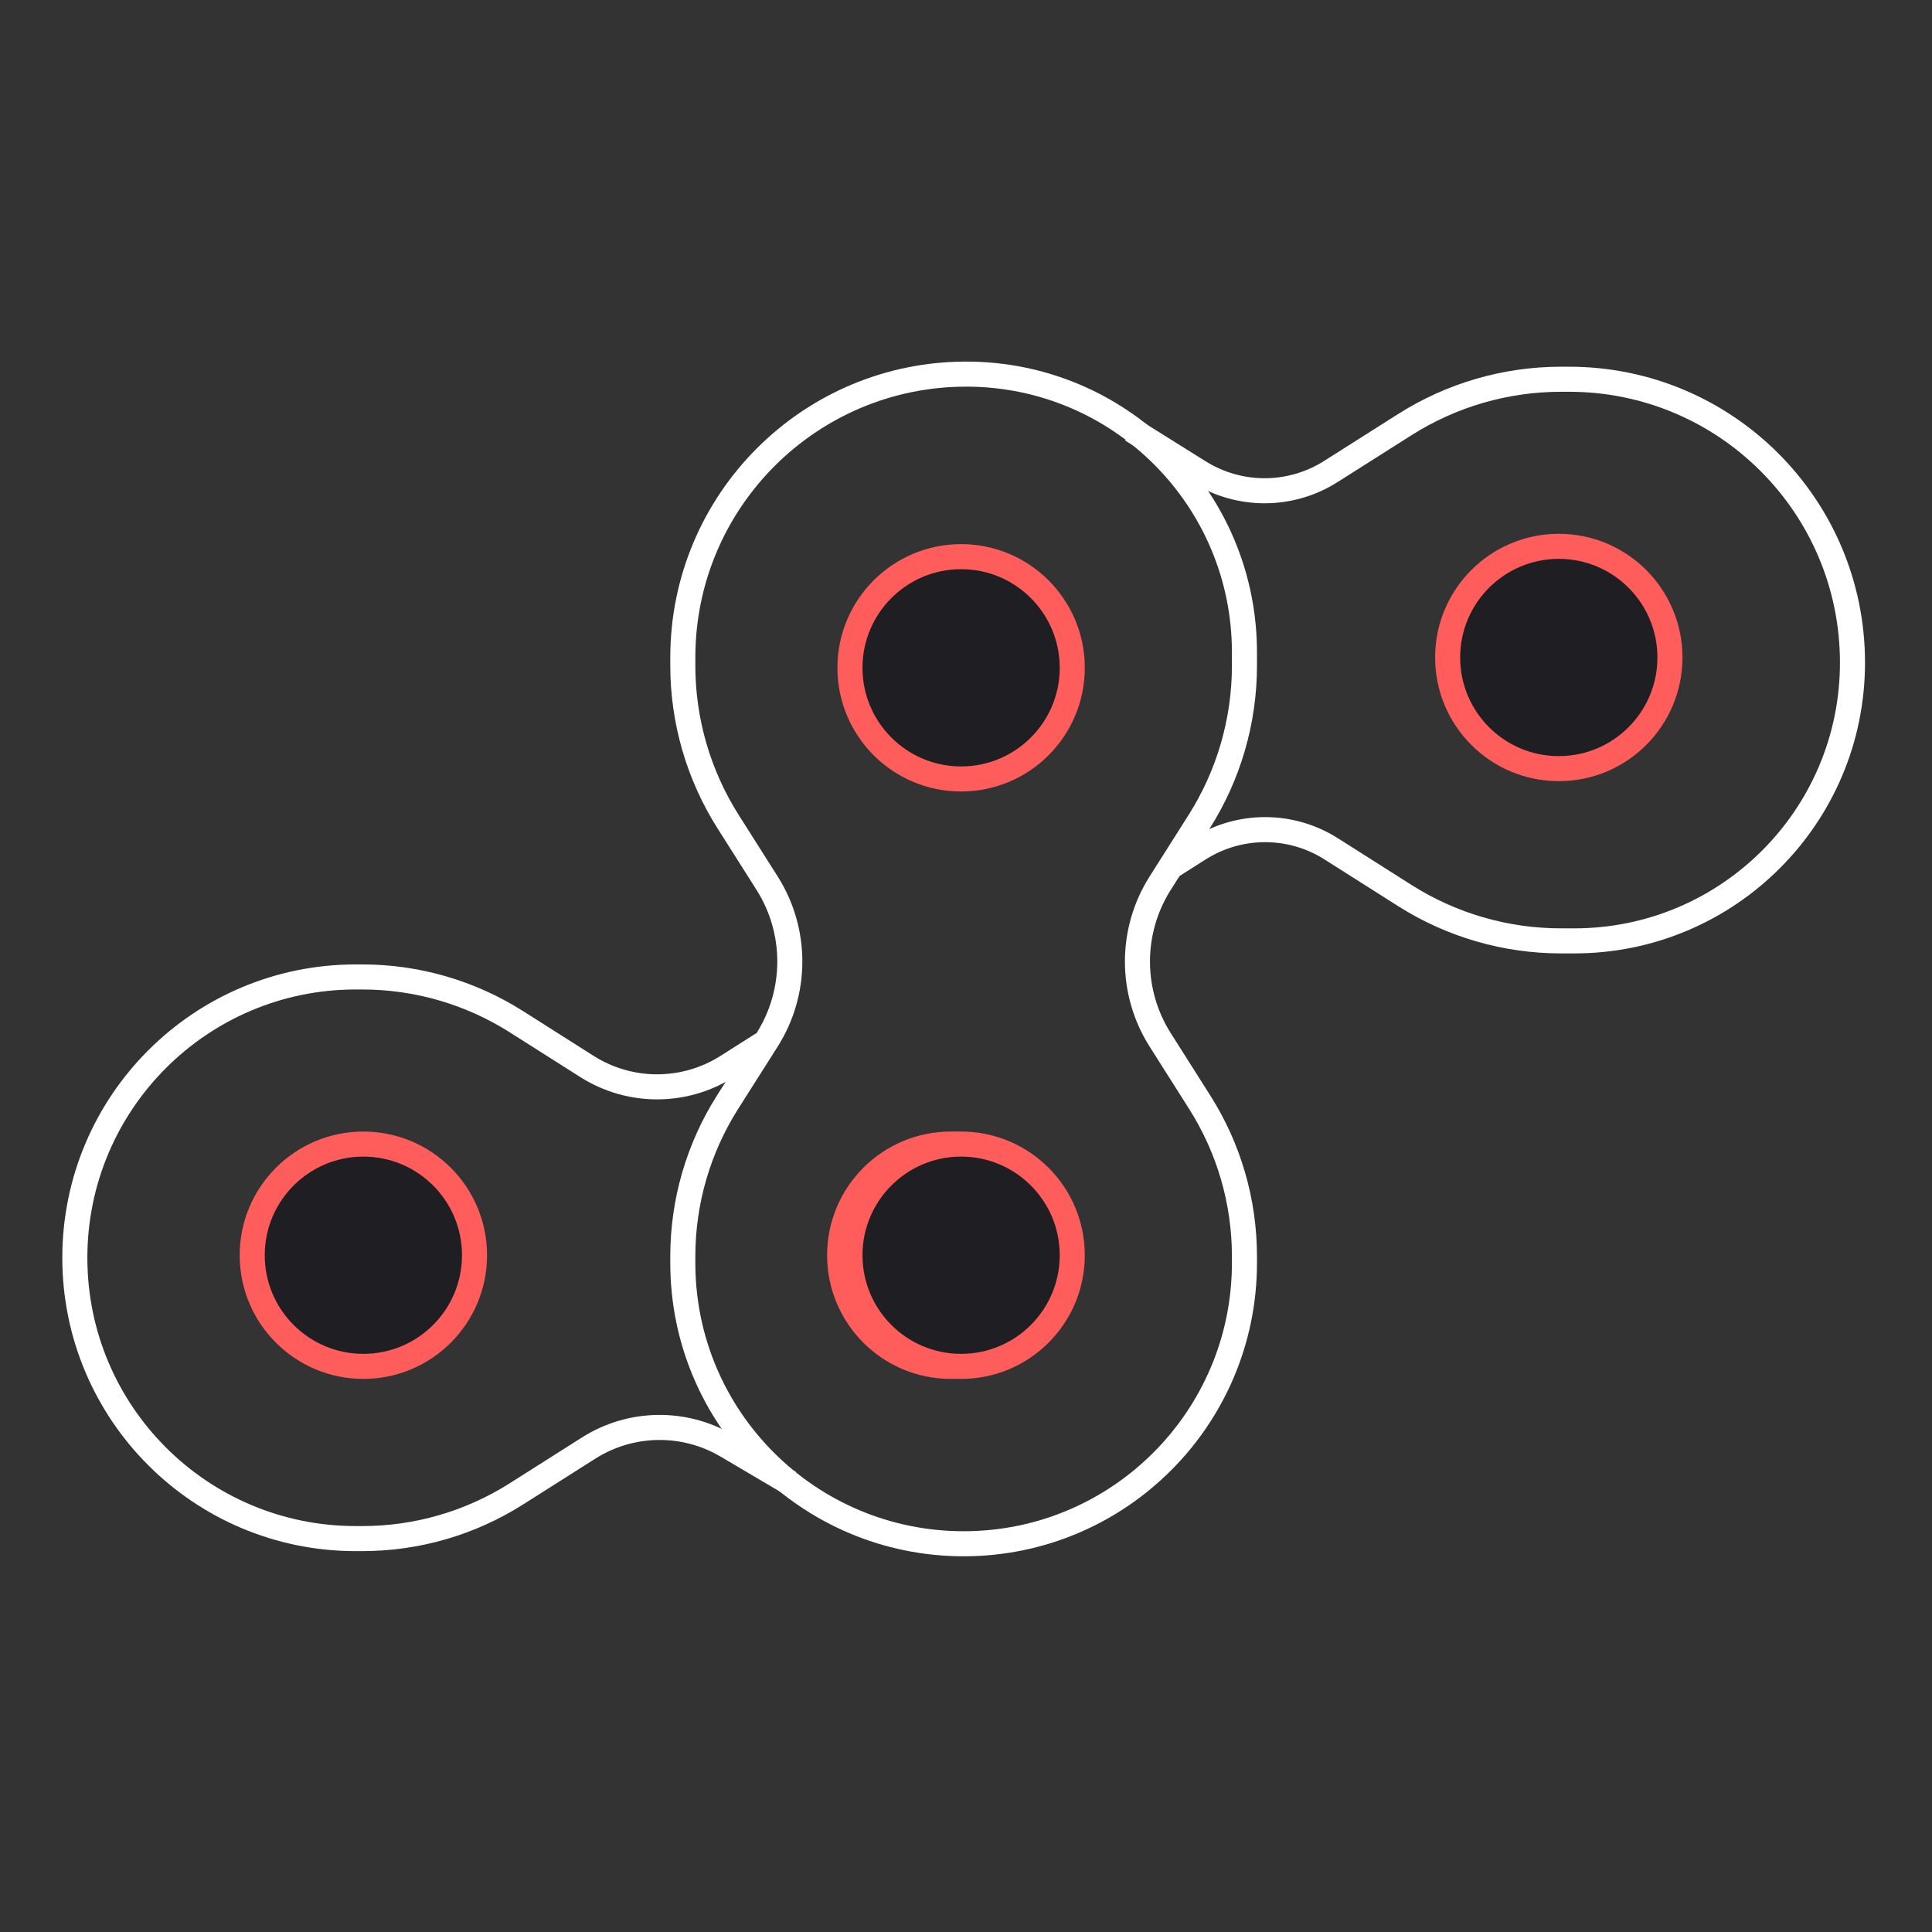
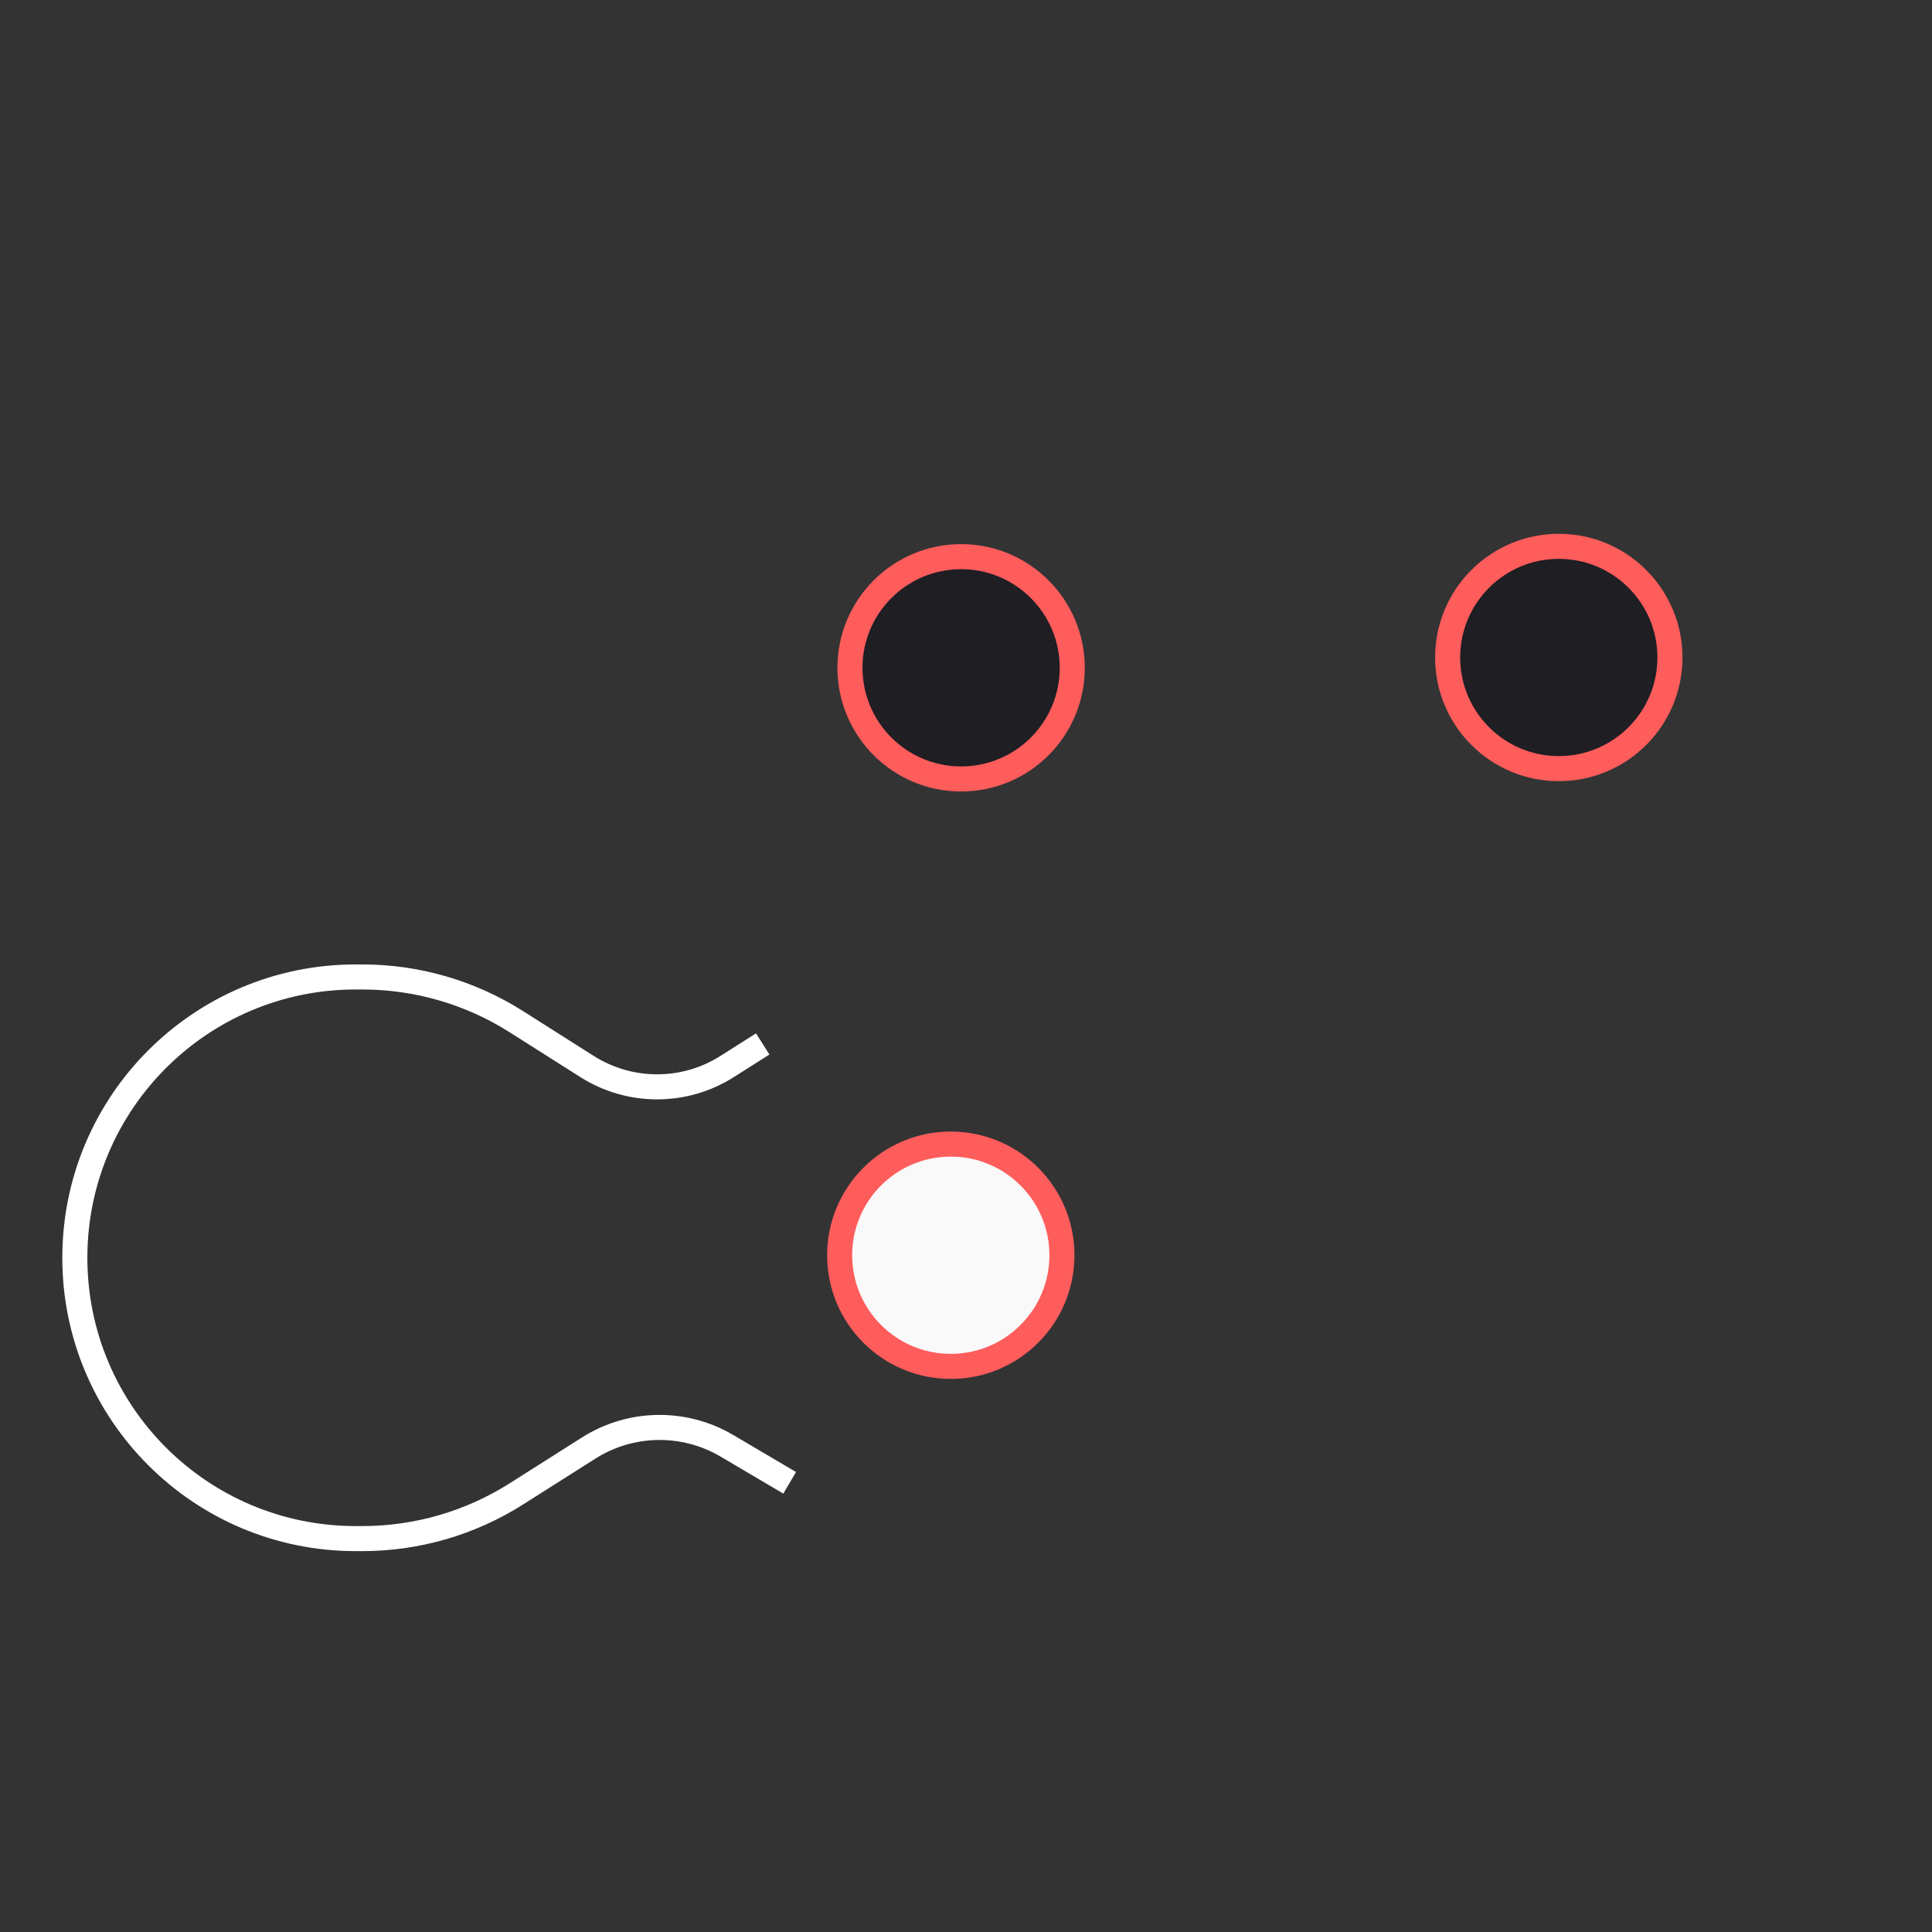
<svg xmlns="http://www.w3.org/2000/svg" width="64" height="64" viewBox="0 0 64 64" fill="none">
  <rect x="0" y="0" width="64" height="64" fill="#333333" stroke="none" />
-   <path d="M37.494 14.242L39.721 15.634C41.057 16.47 42.754 16.464 44.085 15.62L46.538 14.065C48.085 13.084 49.878 12.563 51.71 12.563L51.978 12.563C57.163 12.563 61.366 16.766 61.366 21.951V21.951V21.951C61.366 27.041 57.239 31.168 52.149 31.168L51.71 31.168C49.878 31.168 48.085 30.648 46.538 29.667L44.096 28.118C42.76 27.271 41.055 27.271 39.719 28.118L38.83 28.682" stroke="white" stroke-width="0.83" />
  <circle cx="51.637" cy="21.78" r="3.682" transform="rotate(90 51.637 21.78)" fill="#1E1E23" stroke="#FF5C5C" stroke-width="0.83" />
  <path d="M25.266 34.582L24.088 35.329C22.671 36.228 20.863 36.228 19.445 35.329L17.104 33.844C15.579 32.877 13.81 32.363 12.003 32.363L11.782 32.363C6.644 32.363 2.479 36.528 2.479 41.666V41.666C2.479 46.804 6.644 50.968 11.782 50.968L12.003 50.968C13.81 50.968 15.579 50.455 17.104 49.488L19.501 47.968C20.892 47.086 22.66 47.057 24.078 47.893L26.159 49.12" stroke="white" stroke-width="0.83" stroke-linejoin="round" />
  <circle cx="31.496" cy="41.581" r="3.682" transform="rotate(90 31.496 41.581)" fill="#F9F9F9" stroke="#FF5C5C" stroke-width="0.83" />
-   <circle cx="12.037" cy="41.581" r="3.682" transform="rotate(90 12.037 41.581)" fill="#1E1E23" stroke="#FF5C5C" stroke-width="0.83" />
-   <path d="M22.619 22.049L22.619 21.781C22.619 16.596 26.822 12.393 32.007 12.393C37.098 12.393 41.224 16.519 41.224 21.61L41.224 22.049C41.224 23.881 40.704 25.674 39.723 27.221L38.434 29.254C37.428 30.839 37.428 32.863 38.434 34.449L39.743 36.514C40.711 38.04 41.224 39.809 41.224 41.615L41.224 41.837C41.224 46.974 37.059 51.139 31.922 51.139C26.784 51.139 22.619 46.974 22.619 41.837L22.619 41.615C22.619 39.809 23.133 38.04 24.1 36.514L25.41 34.449C26.415 32.863 26.415 30.839 25.41 29.254L24.121 27.221C23.14 25.674 22.619 23.881 22.619 22.049Z" stroke="white" stroke-width="0.83" />
  <circle cx="31.838" cy="22.122" r="3.682" fill="#1E1E23" stroke="#FF5C5C" stroke-width="0.83" />
-   <circle cx="31.838" cy="41.581" r="3.682" fill="#1E1E23" stroke="#FF5C5C" stroke-width="0.83" />
</svg>